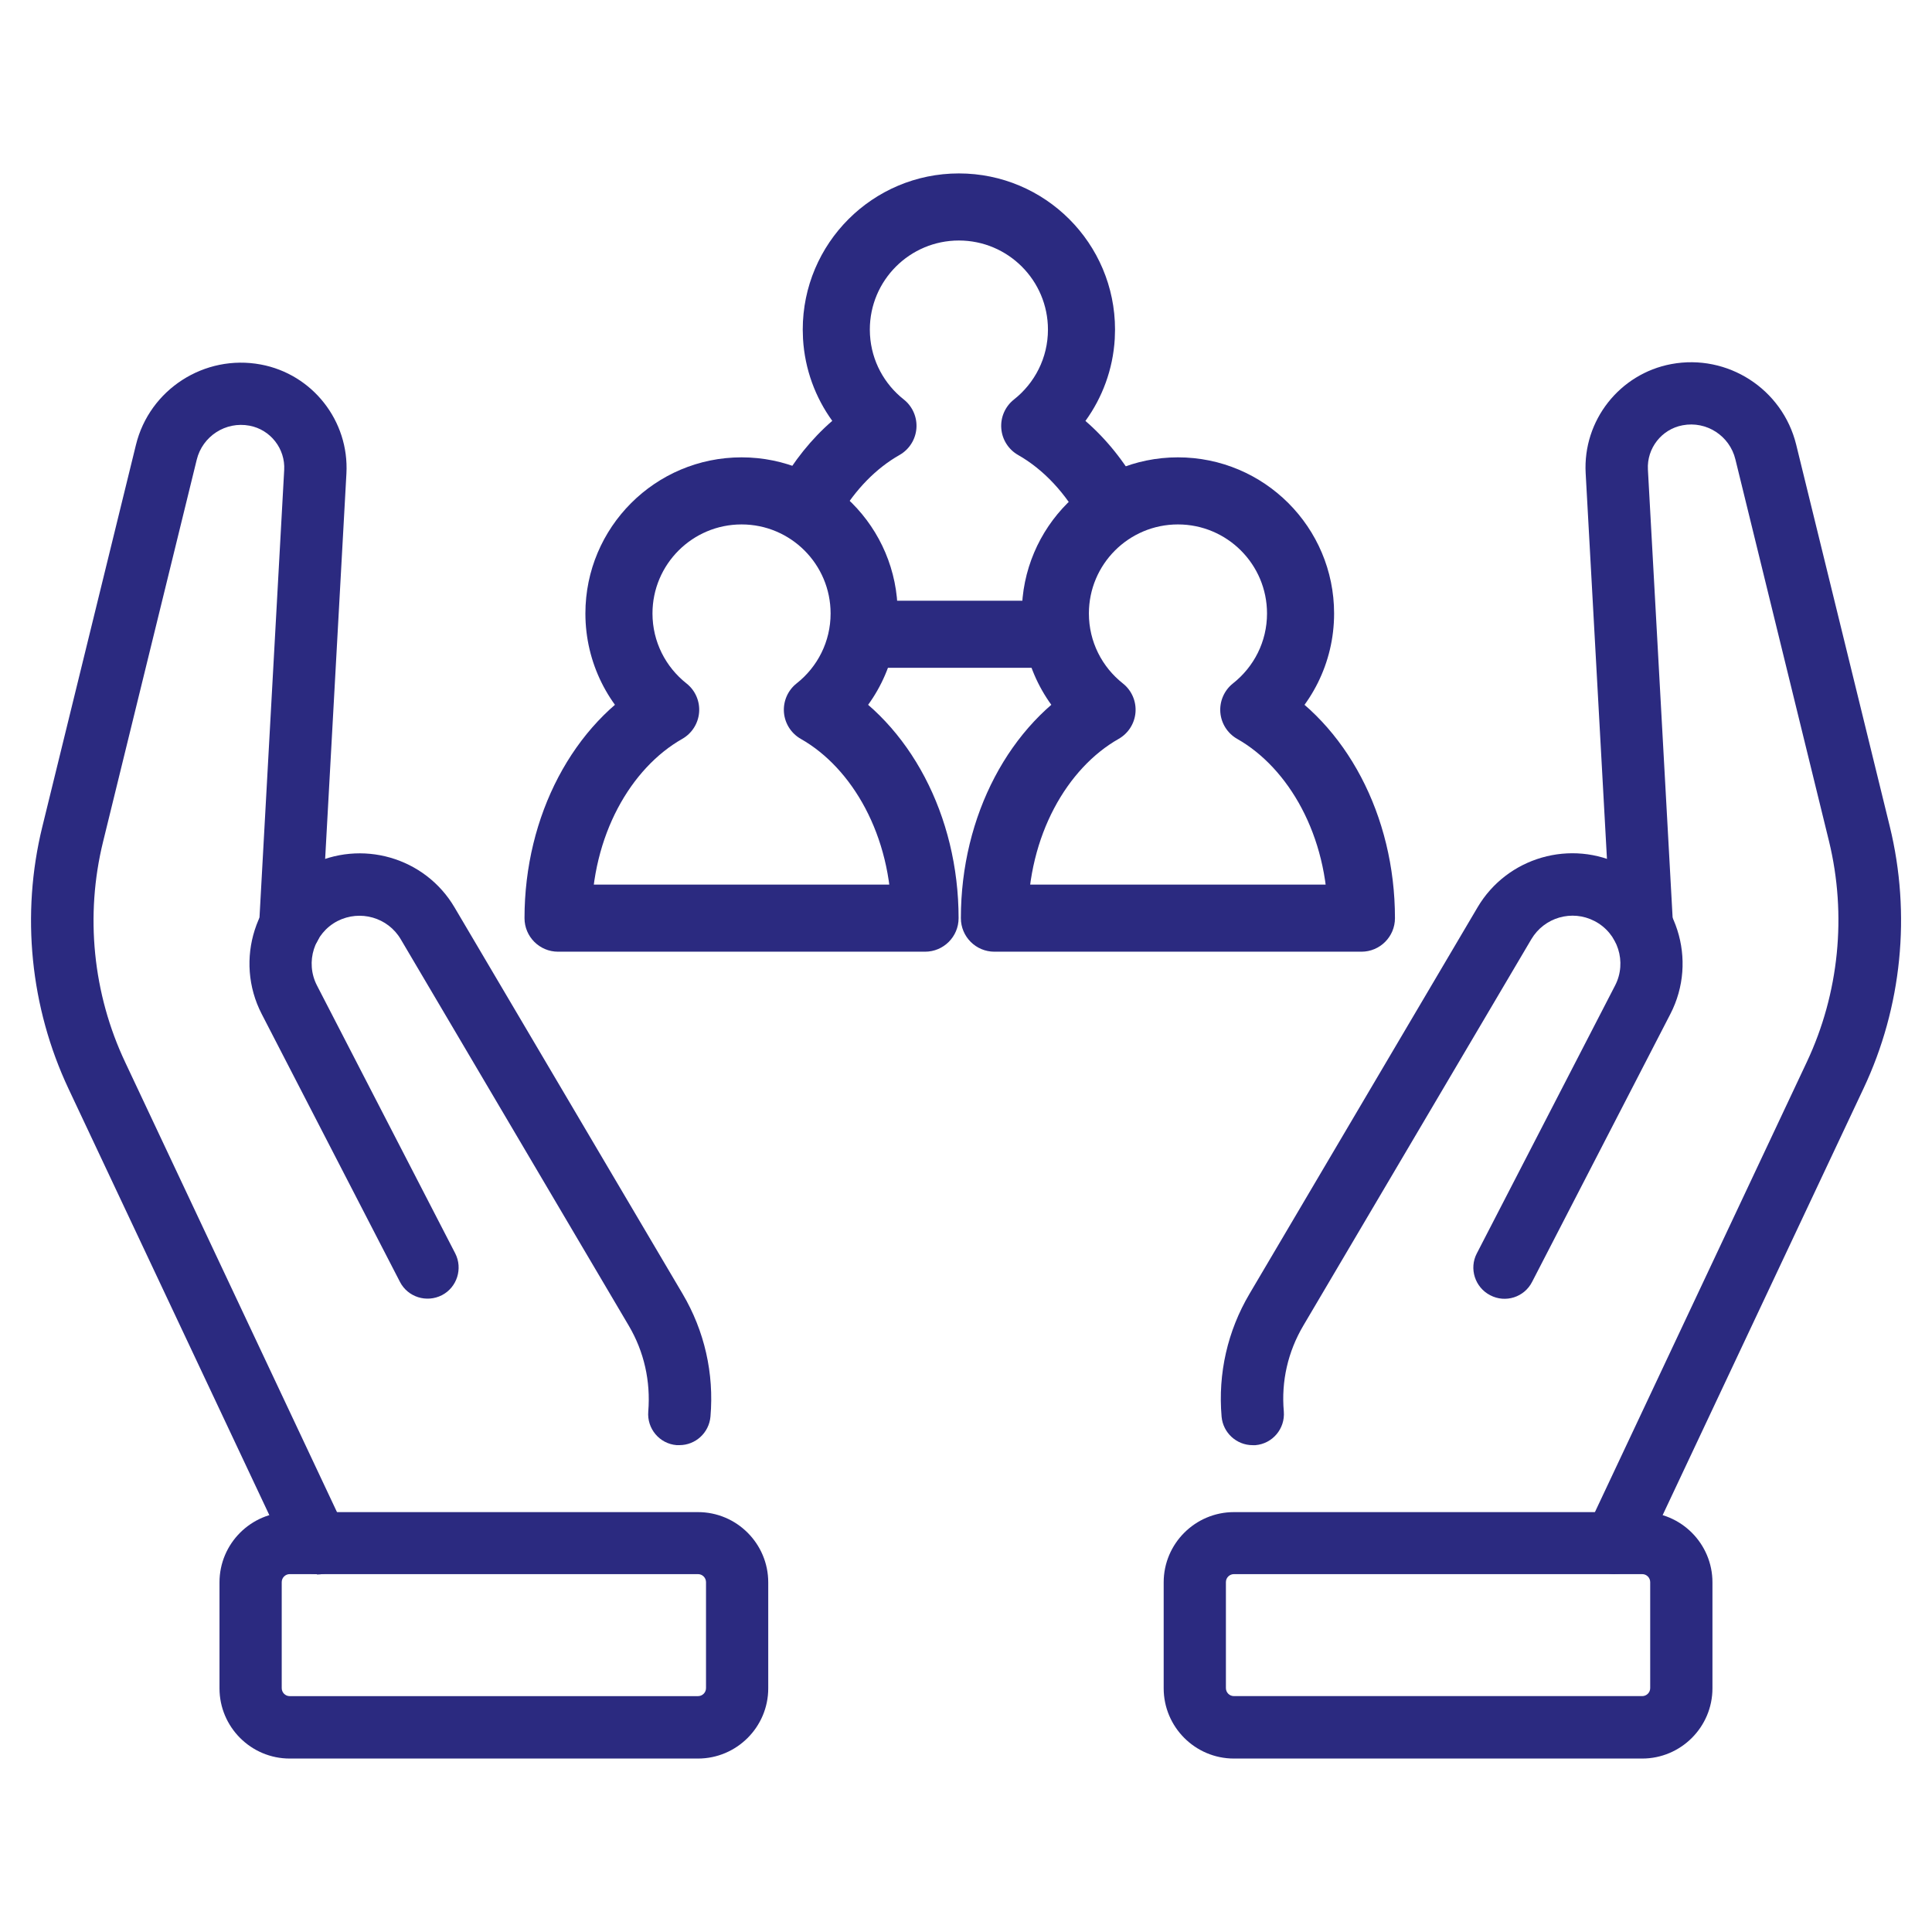
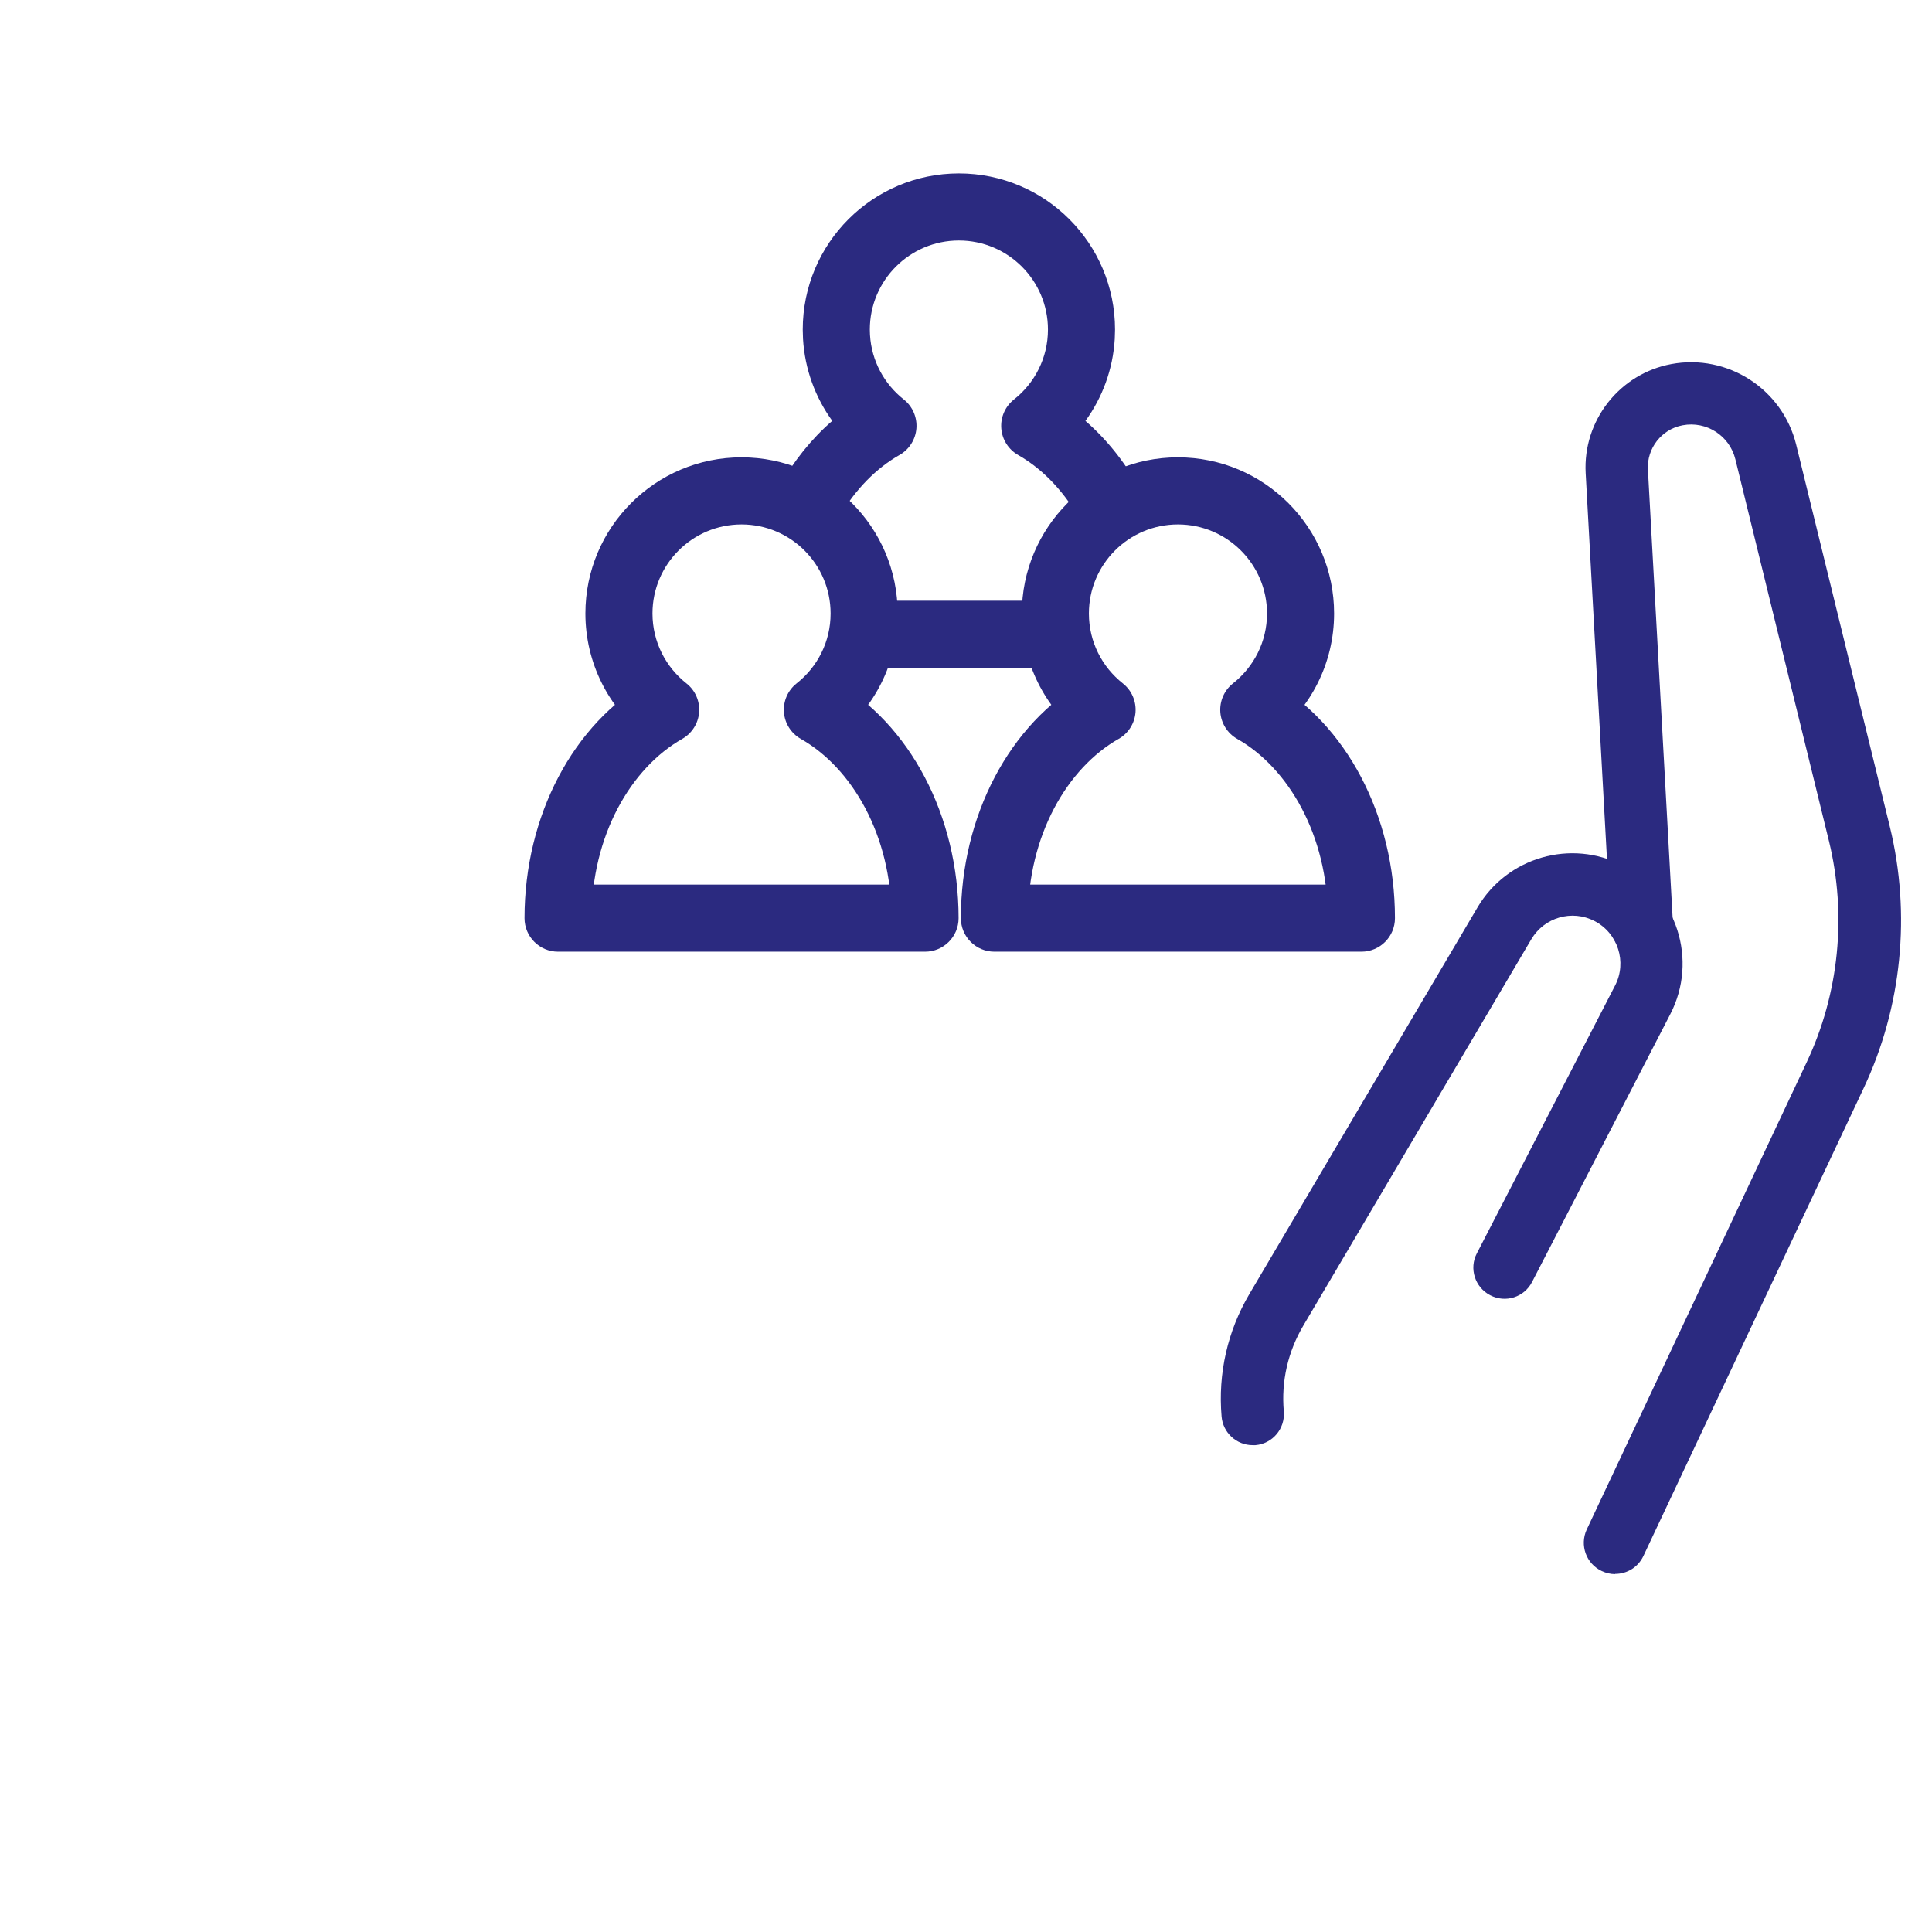
<svg xmlns="http://www.w3.org/2000/svg" width="72" height="72" viewBox="0 0 72 72" fill="none">
  <path d="M38.947 22.387L38.869 22.648L38.822 22.803L38.876 22.956L39.414 24.494L38.593 24.887H32.123L32.759 23.893L32.867 23.725L32.828 23.529L32.606 22.387H38.947ZM35.734 6.463C38.948 6.463 41.554 9.069 41.554 12.283L41.544 12.628C41.477 13.768 41.08 14.818 40.451 15.687C41.236 16.367 41.907 17.207 42.44 18.161L41.306 18.656L41.227 18.69L41.164 18.748L40.333 19.524C39.728 18.386 38.89 17.495 37.943 16.957C37.582 16.752 37.346 16.38 37.315 15.965C37.283 15.551 37.46 15.147 37.786 14.889C38.56 14.279 39.054 13.338 39.054 12.283C39.054 10.45 37.567 8.963 35.734 8.963C33.902 8.964 32.416 10.45 32.416 12.283L32.422 12.479C32.479 13.454 32.956 14.315 33.681 14.887C34.007 15.145 34.184 15.55 34.152 15.964C34.12 16.379 33.884 16.75 33.523 16.956C32.656 17.447 31.881 18.236 31.291 19.239L31.287 19.231L31.141 19.157L29.055 18.113C29.583 17.178 30.243 16.353 31.016 15.684C30.388 14.816 29.993 13.766 29.926 12.628L29.916 12.283C29.916 9.07 32.521 6.464 35.734 6.463Z" fill="#2B2A80" />
  <path d="M27.636 18.294L27.636 17.044H27.636V18.294ZM32.204 22.863L33.454 22.863V22.863H32.204ZM30.462 26.45L29.688 25.468C29.361 25.726 29.184 26.13 29.215 26.545C29.247 26.959 29.483 27.331 29.845 27.537L30.462 26.45ZM34.474 34.216H35.724V34.216L34.474 34.216ZM34.474 34.217V35.467C35.164 35.467 35.724 34.908 35.724 34.217H34.474ZM20.797 34.217H19.547C19.547 34.908 20.107 35.467 20.797 35.467V34.217ZM20.797 34.216L19.547 34.216V34.216H20.797ZM24.808 26.45L25.424 27.537C25.786 27.331 26.022 26.96 26.054 26.545C26.086 26.13 25.909 25.726 25.582 25.469L24.808 26.45ZM23.066 22.863H21.816V22.863L23.066 22.863ZM27.636 18.294L27.636 19.544C29.468 19.544 30.954 21.03 30.954 22.863H32.204H33.454C33.454 19.649 30.85 17.044 27.636 17.044L27.636 18.294ZM32.204 22.863L30.954 22.863C30.954 23.918 30.462 24.858 29.688 25.468L30.462 26.45L31.236 27.431C32.583 26.368 33.454 24.718 33.454 22.863L32.204 22.863ZM30.462 26.45L29.845 27.537C31.751 28.618 33.224 31.129 33.224 34.216L34.474 34.216L35.724 34.216C35.723 30.399 33.904 26.966 31.079 25.363L30.462 26.45ZM34.474 34.216H33.224V34.217H34.474H35.724V34.216H34.474ZM34.474 34.217V32.967H20.797V34.217V35.467H34.474V34.217ZM20.797 34.217H22.047V34.216H20.797H19.547V34.217H20.797ZM20.797 34.216L22.047 34.216C22.047 31.129 23.519 28.618 25.424 27.537L24.808 26.45L24.191 25.363C21.365 26.966 19.547 30.399 19.547 34.216L20.797 34.216ZM24.808 26.45L25.582 25.469C24.809 24.858 24.317 23.918 24.316 22.863L23.066 22.863L21.816 22.863C21.817 24.718 22.687 26.368 24.033 27.431L24.808 26.45ZM23.066 22.863H24.316C24.316 21.03 25.803 19.544 27.636 19.544V18.294V17.044C24.422 17.044 21.816 19.649 21.816 22.863H23.066Z" fill="#2B2A80" />
  <path d="M43.898 18.294V17.044H43.898L43.898 18.294ZM48.468 22.863L49.718 22.863V22.863H48.468ZM46.725 26.45L45.95 25.468C45.624 25.726 45.447 26.13 45.478 26.545C45.51 26.959 45.746 27.332 46.108 27.537L46.725 26.45ZM50.736 34.216H51.986V34.216L50.736 34.216ZM50.736 34.217V35.467C51.427 35.467 51.986 34.908 51.986 34.217H50.736ZM37.059 34.217H35.809C35.809 34.908 36.368 35.467 37.059 35.467V34.217ZM37.059 34.216L35.809 34.216V34.216H37.059ZM41.07 26.45L41.687 27.537C42.049 27.332 42.285 26.96 42.317 26.545C42.348 26.13 42.172 25.726 41.845 25.469L41.07 26.45ZM39.33 22.863H38.08V22.863L39.33 22.863ZM43.898 18.294V19.544C45.731 19.544 47.218 21.03 47.218 22.863H48.468H49.718C49.718 19.649 47.112 17.044 43.898 17.044V18.294ZM48.468 22.863L47.218 22.863C47.218 23.918 46.725 24.857 45.95 25.468L46.725 26.45L47.499 27.431C48.845 26.369 49.718 24.719 49.718 22.863L48.468 22.863ZM46.725 26.45L46.108 27.537C48.013 28.618 49.486 31.129 49.486 34.216L50.736 34.216L51.986 34.216C51.986 30.398 50.167 26.966 47.341 25.363L46.725 26.45ZM50.736 34.216H49.486V34.217H50.736H51.986V34.216H50.736ZM50.736 34.217V32.967H37.059V34.217V35.467H50.736V34.217ZM37.059 34.217H38.309V34.216H37.059H35.809V34.217H37.059ZM37.059 34.216L38.309 34.216C38.309 31.129 39.782 28.618 41.687 27.537L41.07 26.45L40.453 25.363C37.628 26.966 35.809 30.398 35.809 34.216L37.059 34.216ZM41.07 26.45L41.845 25.469C41.072 24.858 40.58 23.919 40.58 22.863L39.33 22.863L38.08 22.863C38.08 24.717 38.949 26.368 40.296 27.431L41.07 26.45ZM39.33 22.863H40.58C40.58 21.029 42.066 19.544 43.898 19.544L43.898 18.294L43.898 17.044C40.684 17.044 38.08 19.649 38.08 22.863H39.33Z" fill="#2B2A80" />
  <path d="M60.188 58.663C60.02 58.663 59.851 58.624 59.691 58.548C59.109 58.273 58.864 57.584 59.132 57.002L67.336 39.575C68.538 37.019 68.829 34.102 68.163 31.355L64.673 17.119C64.459 16.239 63.594 15.68 62.706 15.849C61.925 15.994 61.367 16.706 61.413 17.502L62.346 34.424C62.385 35.067 61.895 35.61 61.252 35.648C60.609 35.679 60.066 35.189 60.027 34.554L59.093 17.632C58.986 15.673 60.356 13.928 62.285 13.568C64.382 13.178 66.426 14.494 66.938 16.568L70.428 30.804C71.224 34.064 70.88 37.531 69.449 40.562L61.244 57.989C61.045 58.41 60.632 58.655 60.196 58.655L60.188 58.663Z" fill="#2B2A80" />
  <path d="M46.681 53.857C46.084 53.857 45.578 53.397 45.525 52.793C45.387 51.185 45.747 49.601 46.566 48.216L55.061 33.819C56.163 31.944 58.551 31.256 60.48 32.258C62.493 33.299 63.289 35.779 62.248 37.792L57.097 47.772C56.806 48.346 56.102 48.568 55.536 48.27C54.969 47.979 54.74 47.275 55.038 46.708L60.189 36.728C60.641 35.855 60.296 34.776 59.424 34.325C58.582 33.888 57.549 34.187 57.066 35.006L48.571 49.402C47.997 50.374 47.744 51.476 47.844 52.601C47.897 53.244 47.423 53.803 46.788 53.857C46.757 53.857 46.719 53.857 46.688 53.857H46.681Z" fill="#2B2A80" />
-   <path d="M61.2 65.536H45.985C44.538 65.536 43.367 64.357 43.367 62.918V58.969C43.367 57.523 44.546 56.352 45.985 56.352H61.2C62.647 56.352 63.818 57.53 63.818 58.969V62.918C63.818 64.365 62.639 65.536 61.2 65.536ZM45.985 58.663C45.824 58.663 45.686 58.793 45.686 58.961V62.911C45.686 63.071 45.816 63.209 45.985 63.209H61.2C61.361 63.209 61.498 63.079 61.498 62.911V58.961C61.498 58.801 61.368 58.663 61.2 58.663H45.985Z" fill="#2B2A80" />
-   <path d="M11.808 58.663C11.372 58.663 10.951 58.418 10.759 57.997L2.555 40.578C1.124 37.539 0.779 34.072 1.575 30.819L5.065 16.584C5.57 14.51 7.622 13.193 9.719 13.584C11.647 13.943 13.017 15.688 12.91 17.648L11.976 34.57C11.938 35.213 11.395 35.695 10.752 35.664C10.109 35.626 9.619 35.083 9.657 34.44L10.591 17.517C10.637 16.721 10.078 16.01 9.298 15.864C8.41 15.696 7.545 16.255 7.331 17.135L3.841 31.37C3.167 34.111 3.458 37.034 4.667 39.59L12.872 57.018C13.147 57.599 12.895 58.288 12.313 58.564C12.152 58.64 11.984 58.678 11.816 58.678L11.808 58.663Z" fill="#2B2A80" />
-   <path d="M25.314 53.856C25.314 53.856 25.245 53.856 25.215 53.856C24.572 53.803 24.105 53.236 24.159 52.601C24.25 51.476 24.005 50.374 23.431 49.402L14.936 35.005C14.454 34.186 13.421 33.896 12.579 34.324C11.706 34.776 11.362 35.855 11.813 36.727L16.964 46.708C17.255 47.274 17.033 47.978 16.467 48.269C15.893 48.56 15.196 48.338 14.905 47.772L9.754 37.791C8.714 35.778 9.51 33.291 11.522 32.258C13.459 31.263 15.839 31.944 16.941 33.819L25.437 48.215C26.256 49.601 26.615 51.185 26.477 52.792C26.424 53.397 25.919 53.856 25.322 53.856H25.314Z" fill="#2B2A80" />
-   <path d="M26.012 65.536H10.797C9.351 65.536 8.18 64.358 8.18 62.919V58.97C8.18 57.523 9.358 56.352 10.797 56.352H26.012C27.459 56.352 28.63 57.531 28.63 58.97V62.919C28.63 64.365 27.451 65.536 26.012 65.536ZM10.797 58.663C10.636 58.663 10.499 58.794 10.499 58.962V62.911C10.499 63.072 10.629 63.21 10.797 63.21H26.012C26.173 63.21 26.311 63.08 26.311 62.911V58.962C26.311 58.801 26.181 58.663 26.012 58.663H10.797Z" fill="#2B2A80" />
</svg>